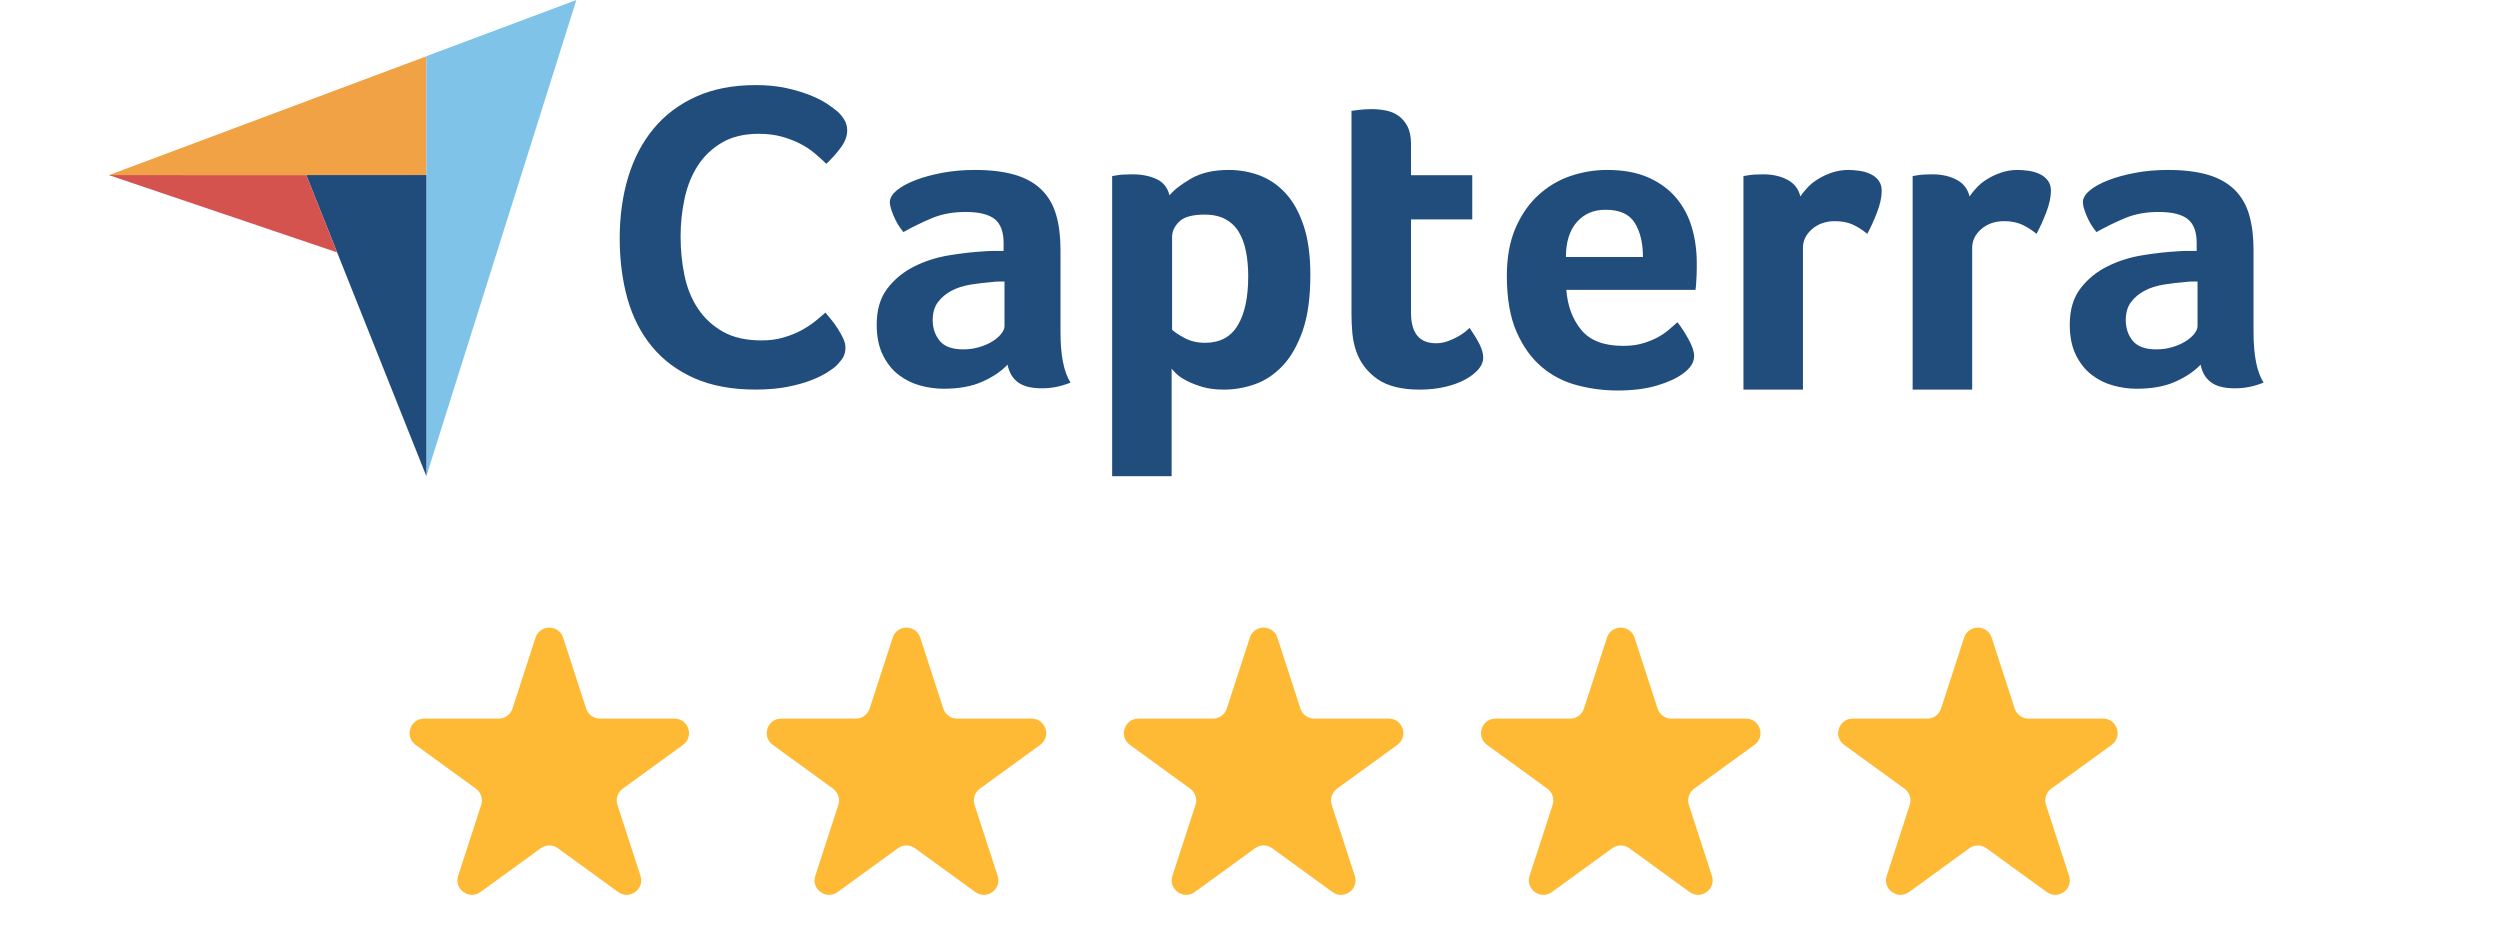
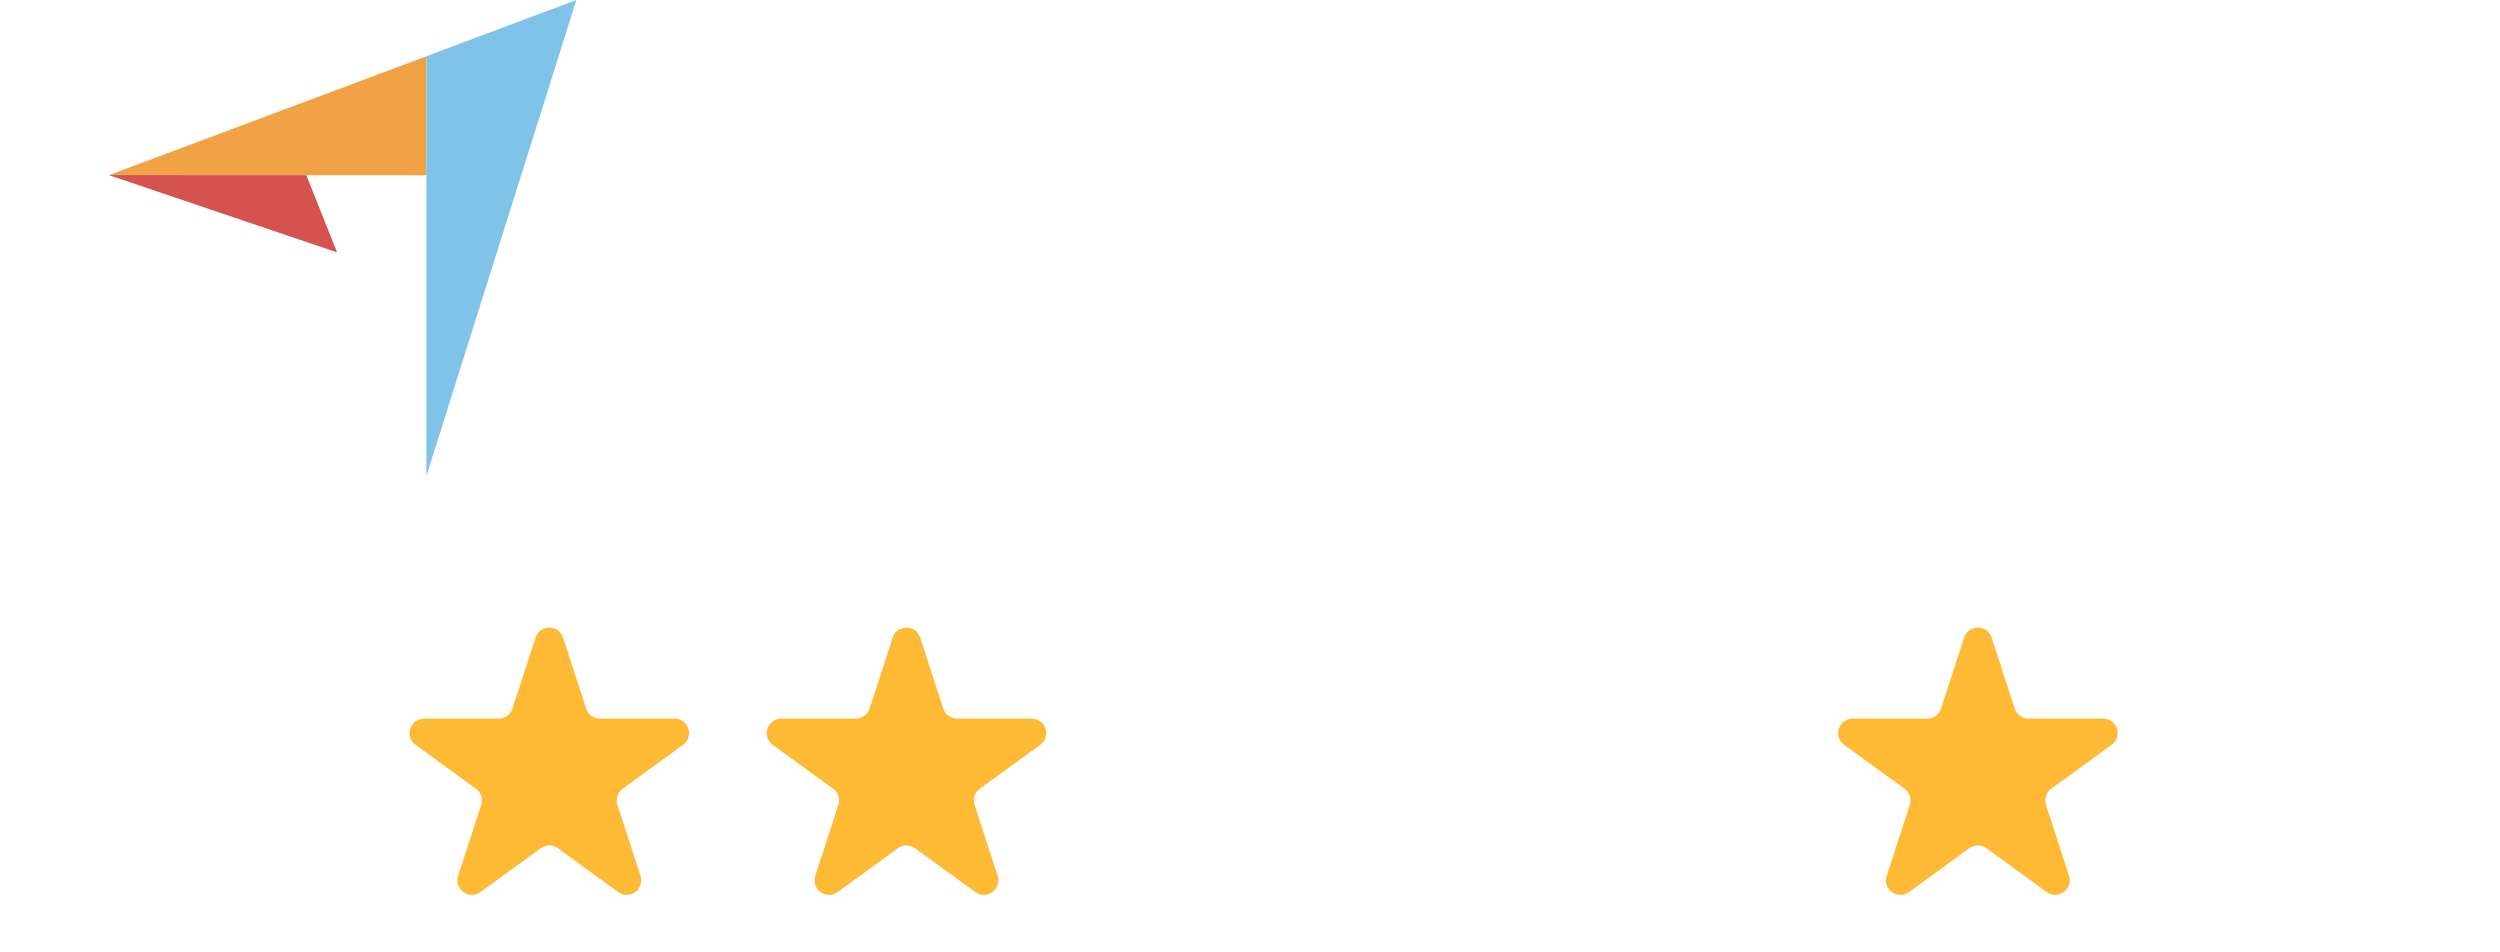
<svg xmlns="http://www.w3.org/2000/svg" width="84" height="32" viewBox="0 0 84 32" fill="none">
  <path fill-rule="evenodd" clip-rule="evenodd" d="M3.656 5.886L10.292 5.887L14.327 5.888V1.891L3.656 5.886Z" fill="#F1A245" />
  <path fill-rule="evenodd" clip-rule="evenodd" d="M14.326 1.888V16L19.366 0L14.326 1.888Z" fill="#7FC3E9" />
-   <path fill-rule="evenodd" clip-rule="evenodd" d="M14.326 5.883L10.291 5.883L14.326 15.998V5.883Z" fill="#204C7C" />
  <path fill-rule="evenodd" clip-rule="evenodd" d="M3.656 5.883L11.326 8.48L10.292 5.884L3.656 5.883Z" fill="#D4534E" />
-   <path fill-rule="evenodd" clip-rule="evenodd" d="M73.837 9.46H73.631C73.562 9.46 73.494 9.465 73.425 9.475C73.18 9.494 72.937 9.524 72.697 9.563C72.457 9.602 72.244 9.67 72.058 9.769C71.871 9.867 71.72 9.994 71.602 10.151C71.484 10.308 71.426 10.509 71.426 10.754C71.426 11.028 71.504 11.261 71.661 11.452C71.818 11.643 72.082 11.739 72.455 11.739C72.641 11.739 72.817 11.714 72.984 11.665C73.151 11.616 73.298 11.553 73.425 11.474C73.552 11.396 73.653 11.31 73.727 11.217C73.8 11.124 73.837 11.038 73.837 10.96V9.46ZM75.719 11.165C75.719 11.94 75.832 12.504 76.057 12.856C75.881 12.925 75.717 12.974 75.565 13.003C75.413 13.033 75.253 13.047 75.087 13.047C74.734 13.047 74.467 12.979 74.285 12.842C74.104 12.704 73.989 12.508 73.94 12.253C73.724 12.479 73.44 12.67 73.087 12.827C72.734 12.983 72.303 13.062 71.793 13.062C71.528 13.062 71.264 13.025 70.999 12.952C70.734 12.879 70.494 12.759 70.279 12.593C70.063 12.427 69.887 12.205 69.749 11.926C69.612 11.648 69.544 11.308 69.544 10.908C69.544 10.409 69.664 10.004 69.904 9.691C70.144 9.378 70.445 9.132 70.808 8.951C71.171 8.77 71.563 8.646 71.984 8.577C72.406 8.509 72.793 8.465 73.146 8.445C73.264 8.435 73.379 8.431 73.492 8.431H73.808V8.163C73.808 7.786 73.707 7.519 73.506 7.36C73.305 7.201 72.979 7.122 72.528 7.122C72.107 7.122 71.732 7.191 71.404 7.328C71.075 7.465 70.754 7.622 70.441 7.798C70.303 7.632 70.193 7.448 70.109 7.247C70.026 7.046 69.985 6.897 69.985 6.798C69.985 6.661 70.061 6.529 70.213 6.402C70.364 6.274 70.573 6.159 70.838 6.056C71.102 5.953 71.406 5.87 71.749 5.806C72.092 5.742 72.455 5.71 72.837 5.71C73.367 5.71 73.815 5.764 74.183 5.872C74.55 5.98 74.849 6.147 75.079 6.372C75.31 6.598 75.474 6.879 75.572 7.218C75.67 7.556 75.719 7.95 75.719 8.401V11.165ZM66.176 6.6C66.235 6.513 66.314 6.416 66.412 6.309C66.509 6.202 66.63 6.104 66.772 6.017C66.914 5.929 67.071 5.856 67.243 5.798C67.414 5.74 67.597 5.71 67.794 5.71C67.911 5.71 68.036 5.72 68.169 5.74C68.301 5.759 68.424 5.796 68.536 5.849C68.649 5.902 68.74 5.975 68.808 6.068C68.877 6.16 68.911 6.274 68.911 6.41C68.911 6.624 68.857 6.87 68.75 7.147C68.641 7.425 68.534 7.661 68.426 7.857C68.259 7.72 68.093 7.615 67.926 7.541C67.759 7.468 67.563 7.431 67.338 7.431C67.034 7.431 66.779 7.519 66.573 7.696C66.367 7.873 66.265 8.084 66.265 8.33V13.09H64.265V5.916C64.314 5.907 64.373 5.897 64.442 5.887C64.5 5.877 64.569 5.87 64.647 5.865C64.726 5.86 64.819 5.857 64.927 5.857C65.24 5.857 65.512 5.918 65.743 6.04C65.973 6.161 66.117 6.348 66.176 6.6ZM60.491 6.6C60.55 6.513 60.628 6.416 60.726 6.309C60.824 6.202 60.944 6.104 61.087 6.017C61.228 5.929 61.386 5.856 61.557 5.798C61.728 5.74 61.912 5.71 62.108 5.71C62.226 5.71 62.351 5.72 62.483 5.74C62.615 5.759 62.738 5.796 62.851 5.849C62.964 5.902 63.054 5.975 63.123 6.068C63.191 6.16 63.226 6.274 63.226 6.41C63.226 6.624 63.172 6.87 63.064 7.147C62.956 7.425 62.848 7.661 62.741 7.857C62.574 7.72 62.407 7.615 62.241 7.541C62.074 7.468 61.878 7.431 61.653 7.431C61.349 7.431 61.094 7.519 60.888 7.696C60.682 7.873 60.579 8.084 60.579 8.33V13.09H58.58V5.916C58.629 5.907 58.687 5.897 58.756 5.887C58.815 5.877 58.884 5.87 58.962 5.865C59.04 5.86 59.133 5.857 59.241 5.857C59.555 5.857 59.827 5.918 60.057 6.04C60.288 6.161 60.432 6.348 60.491 6.6ZM55.203 8.636C55.203 8.166 55.111 7.784 54.929 7.49C54.747 7.195 54.419 7.048 53.946 7.048C53.541 7.048 53.218 7.188 52.977 7.467C52.735 7.747 52.615 8.136 52.615 8.636H55.203ZM54.533 11.621C54.778 11.621 54.995 11.595 55.182 11.54C55.369 11.487 55.536 11.42 55.684 11.342C55.831 11.264 55.959 11.178 56.067 11.085C56.175 10.991 56.274 10.906 56.362 10.827C56.48 10.974 56.603 11.163 56.731 11.393C56.859 11.624 56.923 11.812 56.923 11.96C56.923 12.175 56.8 12.371 56.555 12.547C56.349 12.704 56.058 12.839 55.681 12.952C55.303 13.065 54.859 13.121 54.35 13.121C53.889 13.121 53.436 13.062 52.99 12.944C52.544 12.827 52.147 12.621 51.799 12.327C51.451 12.033 51.169 11.638 50.953 11.143C50.737 10.648 50.63 10.023 50.63 9.268C50.63 8.651 50.726 8.119 50.917 7.673C51.108 7.227 51.362 6.857 51.681 6.563C52 6.269 52.36 6.054 52.762 5.916C53.164 5.779 53.575 5.71 53.997 5.71C54.546 5.71 55.011 5.796 55.394 5.968C55.776 6.139 56.087 6.37 56.328 6.659C56.568 6.948 56.741 7.279 56.849 7.651C56.957 8.024 57.011 8.416 57.011 8.827V9.033C57.011 9.112 57.008 9.195 57.004 9.283C56.999 9.372 56.994 9.458 56.989 9.541C56.984 9.624 56.977 9.69 56.967 9.739H52.629C52.669 10.278 52.836 10.727 53.131 11.085C53.426 11.443 53.893 11.621 54.533 11.621ZM45.572 11.812C45.503 11.616 45.459 11.411 45.439 11.195C45.419 10.979 45.41 10.764 45.41 10.548V3.725C45.478 3.716 45.552 3.706 45.63 3.696C45.699 3.686 45.773 3.679 45.851 3.674C45.929 3.669 46.008 3.667 46.086 3.667C46.243 3.667 46.4 3.681 46.557 3.711C46.713 3.74 46.855 3.799 46.983 3.887C47.11 3.975 47.213 4.096 47.292 4.247C47.37 4.399 47.41 4.598 47.41 4.843V5.887H49.468V7.372H47.41V10.507C47.41 11.191 47.689 11.533 48.248 11.533C48.385 11.533 48.514 11.511 48.637 11.467C48.76 11.423 48.87 11.374 48.968 11.319C49.066 11.266 49.152 11.209 49.226 11.151C49.299 11.092 49.35 11.048 49.38 11.018C49.527 11.234 49.64 11.421 49.718 11.579C49.796 11.736 49.836 11.884 49.836 12.023C49.836 12.152 49.784 12.278 49.681 12.402C49.578 12.525 49.433 12.639 49.248 12.743C49.061 12.847 48.836 12.931 48.571 12.995C48.306 13.059 48.017 13.091 47.703 13.091C47.096 13.091 46.623 12.974 46.285 12.739C45.947 12.504 45.709 12.195 45.572 11.812ZM41.94 9.283C41.94 8.989 41.916 8.715 41.867 8.46C41.818 8.205 41.738 7.984 41.626 7.798C41.514 7.612 41.363 7.467 41.173 7.365C40.983 7.261 40.751 7.21 40.478 7.21C40.069 7.21 39.784 7.289 39.623 7.445C39.462 7.602 39.382 7.774 39.382 7.96V11.077C39.46 11.156 39.599 11.248 39.798 11.356C39.998 11.464 40.23 11.518 40.493 11.518C40.99 11.518 41.355 11.322 41.589 10.93C41.824 10.538 41.94 9.989 41.94 9.283ZM39.294 6.563C39.45 6.377 39.694 6.188 40.026 5.997C40.359 5.806 40.779 5.71 41.287 5.71C41.649 5.71 41.993 5.772 42.321 5.894C42.648 6.017 42.939 6.215 43.193 6.49C43.447 6.764 43.65 7.127 43.801 7.578C43.953 8.029 44.028 8.583 44.028 9.239C44.028 10.004 43.94 10.634 43.764 11.129C43.588 11.624 43.361 12.016 43.083 12.305C42.804 12.594 42.494 12.797 42.152 12.915C41.81 13.033 41.468 13.091 41.126 13.091C40.843 13.091 40.596 13.06 40.386 12.996C40.176 12.932 39.997 12.861 39.851 12.783C39.704 12.704 39.592 12.626 39.514 12.547C39.436 12.469 39.387 12.415 39.367 12.386V16H37.368V5.916C37.417 5.907 37.476 5.897 37.545 5.887C37.605 5.877 37.674 5.87 37.753 5.865C37.832 5.86 37.926 5.857 38.034 5.857C38.36 5.857 38.636 5.911 38.864 6.019C39.091 6.127 39.234 6.308 39.294 6.563ZM33.751 9.46H33.545C33.476 9.46 33.407 9.465 33.339 9.475C33.094 9.494 32.851 9.524 32.611 9.563C32.371 9.602 32.158 9.67 31.971 9.769C31.785 9.867 31.634 9.994 31.516 10.151C31.398 10.308 31.339 10.509 31.339 10.754C31.339 11.028 31.418 11.261 31.575 11.452C31.731 11.643 31.996 11.739 32.368 11.739C32.554 11.739 32.731 11.714 32.898 11.665C33.064 11.616 33.212 11.553 33.339 11.474C33.466 11.396 33.567 11.31 33.64 11.217C33.714 11.124 33.751 11.038 33.751 10.96V9.46ZM35.633 11.165C35.633 11.94 35.745 12.504 35.971 12.856C35.794 12.925 35.63 12.974 35.478 13.003C35.326 13.033 35.167 13.047 35 13.047C34.648 13.047 34.38 12.979 34.199 12.842C34.018 12.704 33.903 12.508 33.854 12.253C33.638 12.479 33.354 12.67 33.001 12.827C32.648 12.983 32.217 13.062 31.707 13.062C31.442 13.062 31.177 13.025 30.913 12.952C30.648 12.879 30.408 12.759 30.192 12.593C29.976 12.427 29.8 12.205 29.663 11.926C29.526 11.648 29.457 11.308 29.457 10.908C29.457 10.409 29.577 10.004 29.817 9.691C30.058 9.378 30.359 9.132 30.722 8.951C31.084 8.77 31.476 8.646 31.898 8.577C32.319 8.509 32.707 8.465 33.06 8.445C33.177 8.435 33.292 8.431 33.405 8.431H33.721V8.163C33.721 7.786 33.62 7.519 33.42 7.36C33.219 7.201 32.893 7.122 32.442 7.122C32.02 7.122 31.645 7.191 31.317 7.328C30.989 7.465 30.668 7.622 30.354 7.798C30.217 7.632 30.106 7.448 30.023 7.247C29.94 7.046 29.898 6.897 29.898 6.798C29.898 6.661 29.974 6.529 30.126 6.402C30.278 6.274 30.486 6.159 30.751 6.056C31.016 5.953 31.32 5.87 31.663 5.806C32.006 5.742 32.368 5.71 32.751 5.71C33.28 5.71 33.729 5.764 34.096 5.872C34.464 5.98 34.763 6.147 34.993 6.372C35.223 6.598 35.388 6.879 35.486 7.218C35.584 7.556 35.633 7.95 35.633 8.401V11.165ZM28.101 12.286C28.042 12.345 27.945 12.418 27.808 12.505C27.672 12.593 27.494 12.681 27.275 12.768C27.056 12.856 26.787 12.932 26.471 12.995C26.154 13.058 25.791 13.09 25.382 13.09C24.593 13.09 23.911 12.963 23.336 12.71C22.761 12.457 22.286 12.103 21.911 11.651C21.536 11.198 21.261 10.662 21.085 10.043C20.91 9.424 20.822 8.744 20.822 8.004C20.822 7.264 20.917 6.579 21.107 5.951C21.297 5.322 21.582 4.779 21.962 4.321C22.342 3.863 22.817 3.505 23.387 3.247C23.957 2.989 24.627 2.859 25.397 2.859C25.777 2.859 26.12 2.893 26.427 2.961C26.734 3.03 27.002 3.11 27.231 3.203C27.46 3.296 27.65 3.393 27.801 3.495C27.952 3.597 28.066 3.683 28.145 3.751C28.232 3.829 28.308 3.921 28.371 4.029C28.435 4.136 28.466 4.253 28.466 4.379C28.466 4.574 28.393 4.769 28.247 4.964C28.101 5.159 27.94 5.339 27.764 5.505C27.648 5.388 27.516 5.269 27.37 5.147C27.224 5.025 27.061 4.918 26.88 4.825C26.7 4.733 26.495 4.655 26.267 4.591C26.037 4.528 25.782 4.496 25.499 4.496C25.002 4.496 24.586 4.596 24.25 4.796C23.913 4.996 23.643 5.256 23.438 5.578C23.234 5.899 23.088 6.267 23 6.681C22.912 7.095 22.868 7.517 22.868 7.945C22.868 8.404 22.912 8.842 23 9.261C23.088 9.68 23.238 10.05 23.453 10.371C23.667 10.693 23.948 10.951 24.294 11.146C24.639 11.341 25.07 11.438 25.587 11.438C25.86 11.438 26.11 11.405 26.34 11.336C26.568 11.268 26.771 11.185 26.946 11.088C27.122 10.991 27.275 10.888 27.406 10.781C27.538 10.674 27.648 10.581 27.735 10.503C27.794 10.571 27.862 10.654 27.94 10.752C28.018 10.85 28.092 10.952 28.159 11.059C28.227 11.166 28.286 11.273 28.335 11.38C28.383 11.488 28.407 11.585 28.407 11.672C28.407 11.799 28.383 11.906 28.335 11.994C28.286 12.082 28.208 12.179 28.101 12.286Z" fill="#214D7C" />
  <path d="M17.994 21.425C18.14 20.977 18.774 20.977 18.92 21.425L19.695 23.809C19.76 24.01 19.947 24.146 20.158 24.146H22.665C23.136 24.146 23.332 24.75 22.951 25.027L20.923 26.5C20.752 26.624 20.681 26.844 20.746 27.045L21.521 29.429C21.666 29.877 21.153 30.25 20.771 29.973L18.743 28.5C18.573 28.376 18.341 28.376 18.171 28.5L16.143 29.973C15.761 30.25 15.248 29.877 15.393 29.429L16.168 27.045C16.233 26.844 16.162 26.624 15.991 26.5L13.963 25.027C13.582 24.75 13.778 24.146 14.249 24.146H16.756C16.967 24.146 17.154 24.01 17.219 23.809L17.994 21.425Z" fill="#FFBA35" />
  <path d="M29.994 21.425C30.14 20.977 30.774 20.977 30.92 21.425L31.695 23.809C31.76 24.01 31.947 24.146 32.158 24.146H34.665C35.136 24.146 35.333 24.75 34.951 25.027L32.923 26.5C32.752 26.624 32.681 26.844 32.746 27.045L33.521 29.429C33.666 29.877 33.153 30.25 32.771 29.973L30.743 28.5C30.573 28.376 30.341 28.376 30.171 28.5L28.143 29.973C27.761 30.25 27.248 29.877 27.393 29.429L28.168 27.045C28.233 26.844 28.162 26.624 27.991 26.5L25.963 25.027C25.581 24.75 25.778 24.146 26.249 24.146H28.756C28.967 24.146 29.154 24.01 29.219 23.809L29.994 21.425Z" fill="#FFBA35" />
-   <path d="M41.994 21.425C42.14 20.977 42.774 20.977 42.92 21.425L43.695 23.809C43.76 24.01 43.947 24.146 44.158 24.146H46.665C47.136 24.146 47.333 24.75 46.951 25.027L44.923 26.5C44.752 26.624 44.681 26.844 44.746 27.045L45.521 29.429C45.666 29.877 45.153 30.25 44.771 29.973L42.743 28.5C42.573 28.376 42.342 28.376 42.171 28.5L40.143 29.973C39.761 30.25 39.248 29.877 39.393 29.429L40.168 27.045C40.233 26.844 40.162 26.624 39.991 26.5L37.963 25.027C37.581 24.75 37.778 24.146 38.249 24.146H40.756C40.967 24.146 41.154 24.01 41.219 23.809L41.994 21.425Z" fill="#FFBA35" />
-   <path d="M53.994 21.425C54.14 20.977 54.774 20.977 54.92 21.425L55.695 23.809C55.76 24.01 55.947 24.146 56.158 24.146H58.665C59.136 24.146 59.333 24.75 58.951 25.027L56.923 26.5C56.752 26.624 56.681 26.844 56.746 27.045L57.521 29.429C57.666 29.877 57.153 30.25 56.771 29.973L54.743 28.5C54.573 28.376 54.342 28.376 54.171 28.5L52.143 29.973C51.761 30.25 51.248 29.877 51.393 29.429L52.168 27.045C52.233 26.844 52.162 26.624 51.991 26.5L49.963 25.027C49.581 24.75 49.778 24.146 50.249 24.146H52.756C52.967 24.146 53.154 24.01 53.219 23.809L53.994 21.425Z" fill="#FFBA35" />
  <path d="M65.994 21.425C66.14 20.977 66.774 20.977 66.92 21.425L67.695 23.809C67.76 24.01 67.947 24.146 68.158 24.146H70.665C71.136 24.146 71.332 24.75 70.951 25.027L68.923 26.5C68.752 26.624 68.681 26.844 68.746 27.045L69.521 29.429C69.666 29.877 69.153 30.25 68.771 29.973L66.743 28.5C66.573 28.376 66.341 28.376 66.171 28.5L64.143 29.973C63.761 30.25 63.248 29.877 63.393 29.429L64.168 27.045C64.233 26.844 64.162 26.624 63.991 26.5L61.963 25.027C61.581 24.75 61.778 24.146 62.249 24.146H64.756C64.967 24.146 65.154 24.01 65.219 23.809L65.994 21.425Z" fill="#FFBA35" />
</svg>